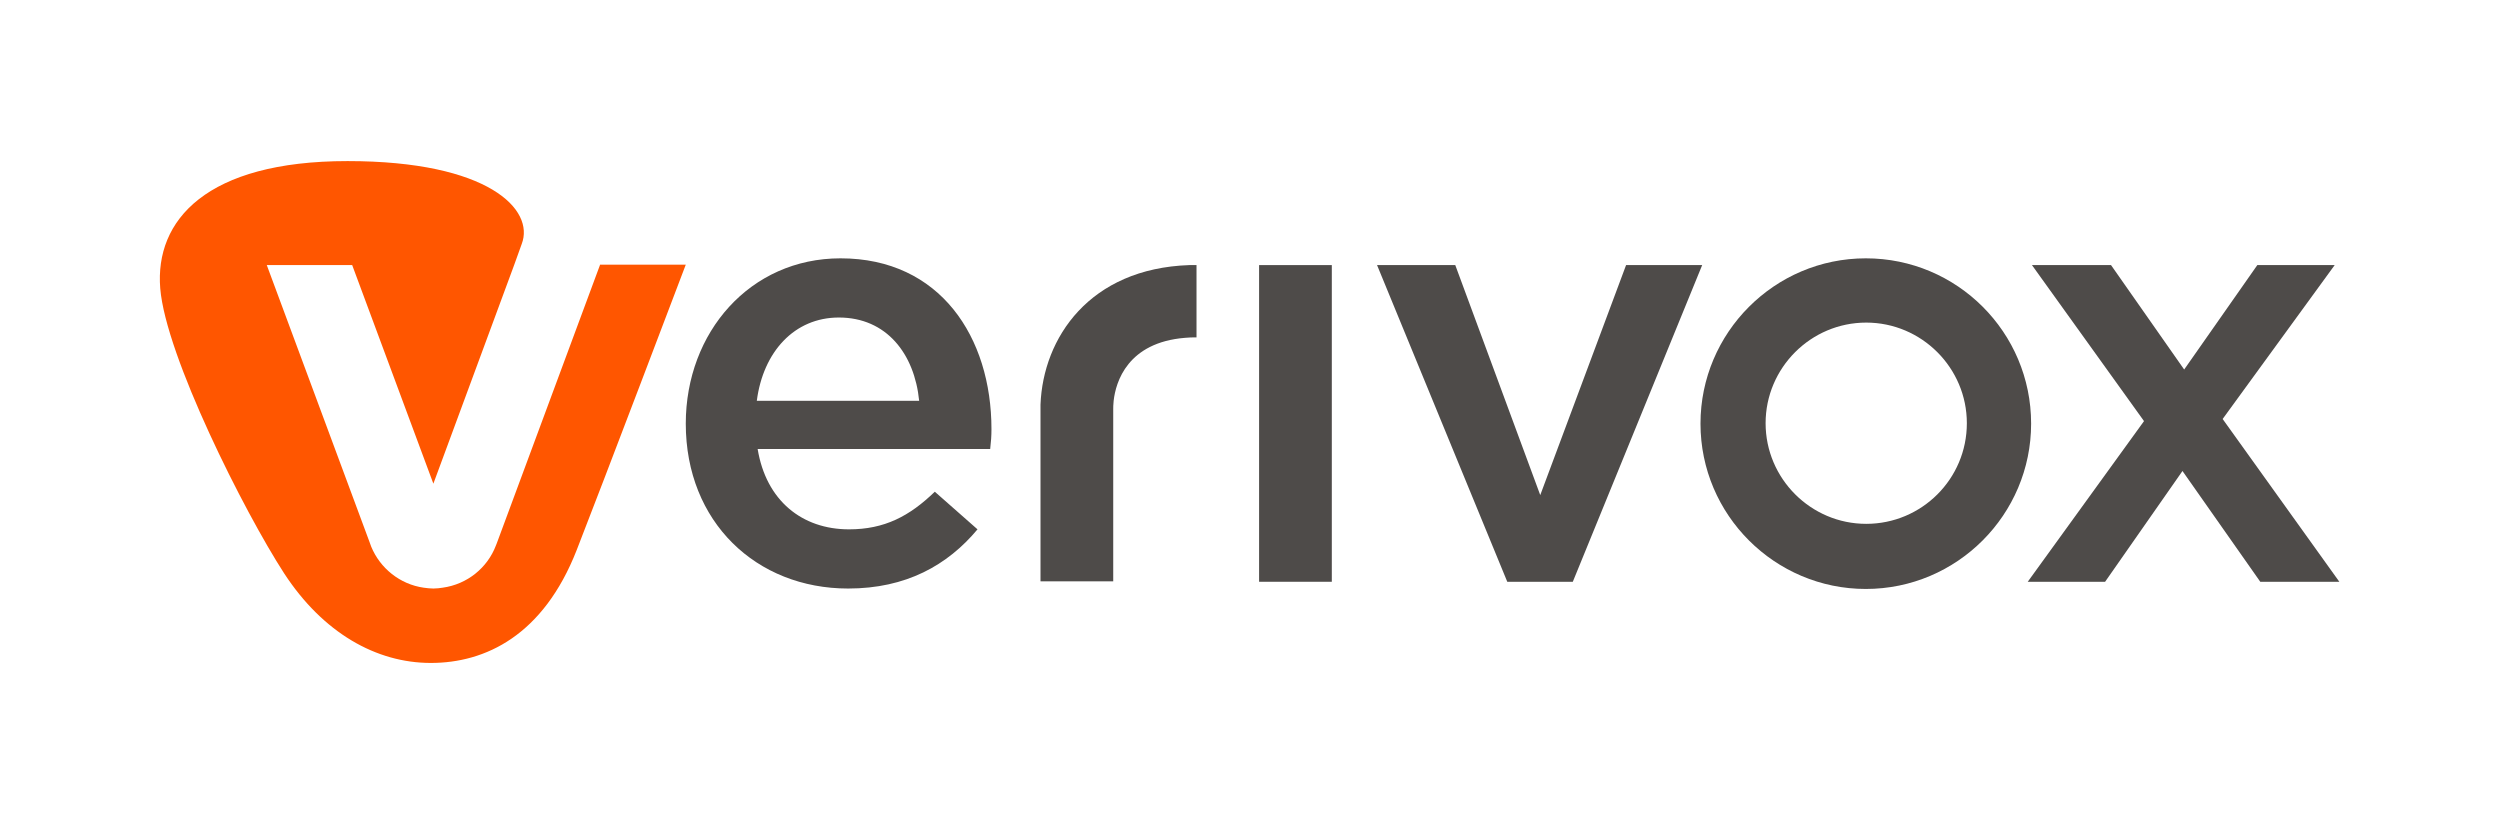
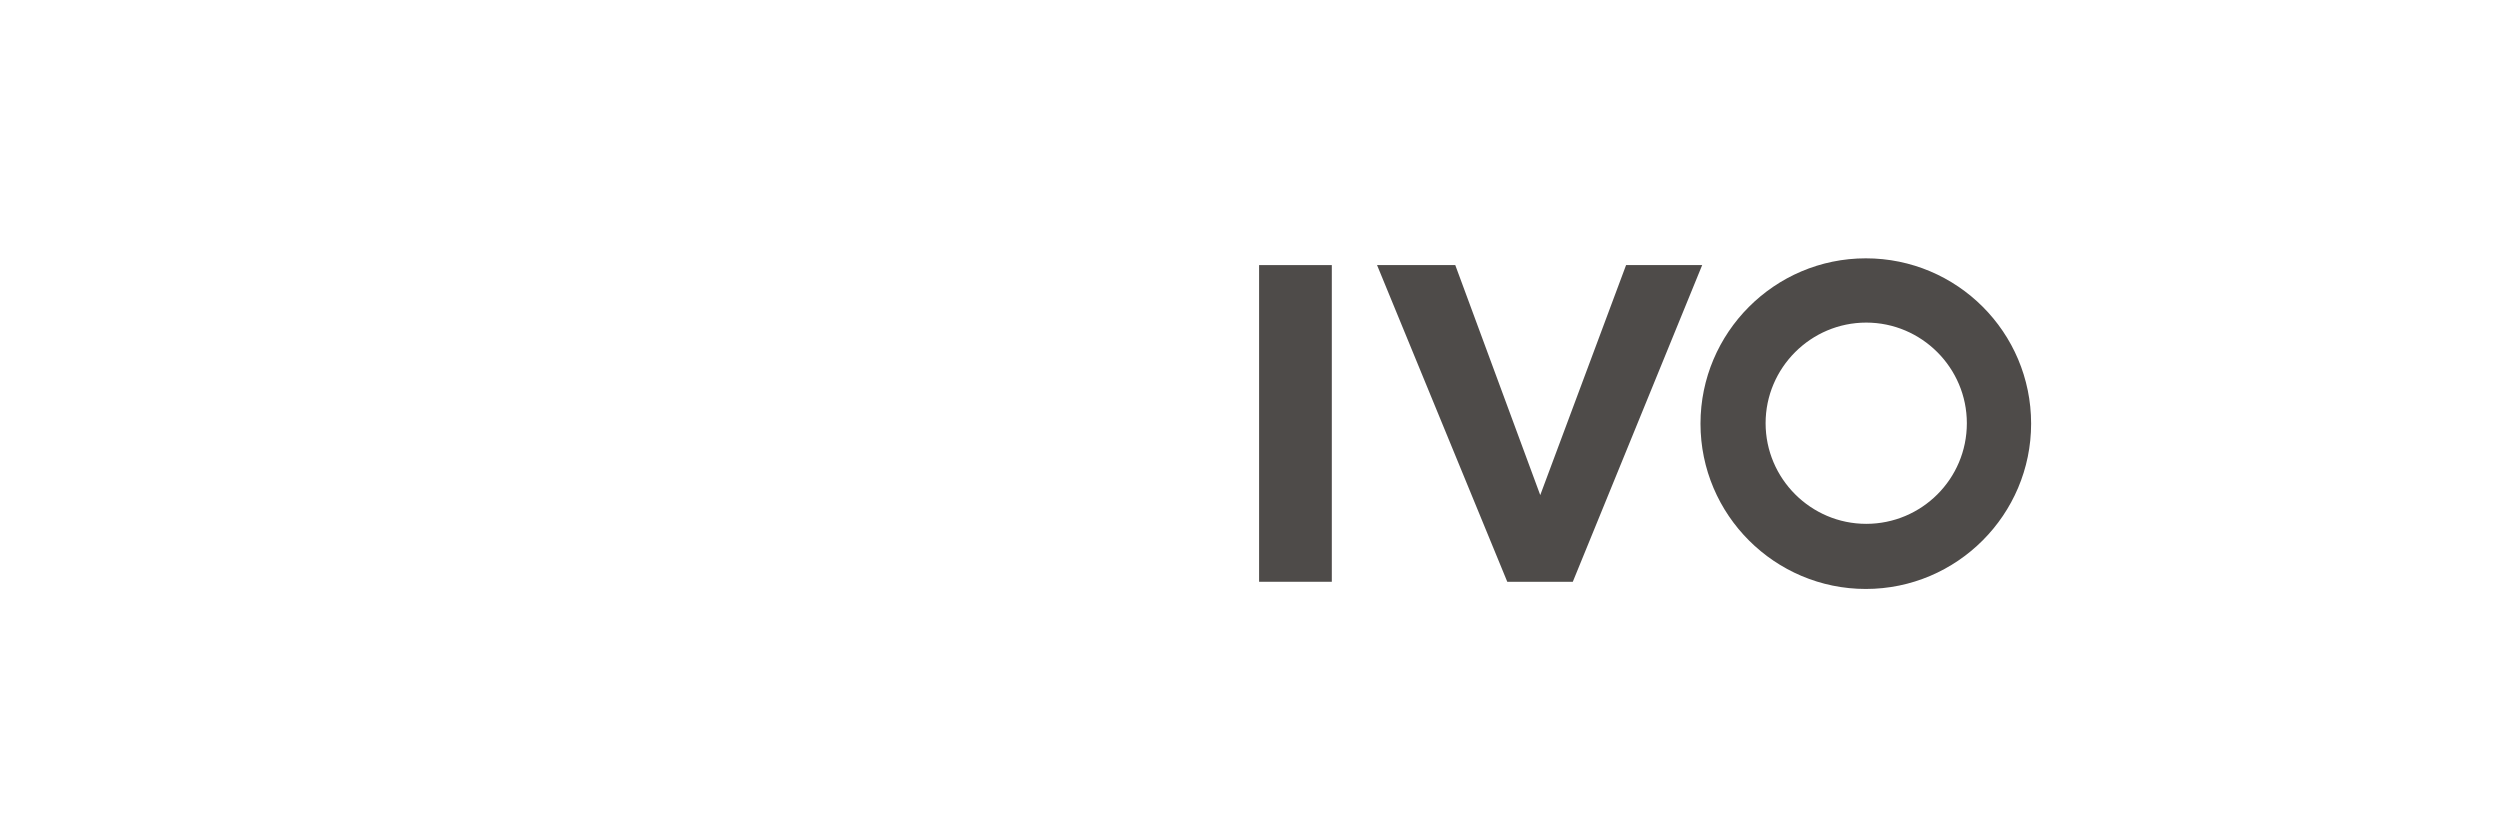
<svg xmlns="http://www.w3.org/2000/svg" version="1.1" id="Text" x="0px" y="0px" viewBox="0 0 591.3 195.3" style="enable-background:new 0 0 591.3 195.3;" xml:space="preserve">
  <style type="text/css"> .st0{fill:#4E4B49;} .st1{fill:#FF5600;} </style>
-   <path class="st0" d="M525.7,99.1l26.5-36.4h-18.3l-17.3,24.7l-17.3-24.7h-18.7l26.5,36.9l-27.5,38h18.3l18.3-26.2l18.4,26.2h18.7 L525.7,99.1z" />
  <path class="st0" d="M480.4,100.2c0,21.5-17.5,39.1-39.1,39.1c-21.5,0-39.1-17.5-39.1-39.1c0-21.5,17.5-39.1,39.1-39.1 C462.9,61.1,480.4,78.6,480.4,100.2z M465.2,100.1c0-13.1-10.7-23.8-23.8-23.8c-13.1,0-23.8,10.7-23.8,23.8 c0,13.1,10.7,23.8,23.8,23.8C454.5,123.9,465.2,113.3,465.2,100.1z" />
  <polygon class="st0" points="384.6,62.7 364.3,117.1 344.2,62.7 325.7,62.7 356.5,137.6 372,137.6 402.6,62.7 " />
  <rect x="297.8" y="62.7" class="st0" width="17.2" height="74.9" />
-   <path class="st0" d="M246.1,96.8v40.7h17.2V96.8c0-0.4,0-1.1,0.1-2c0.5-4.5,3.3-13.8,16.9-14.9c0.9-0.1,1.8-0.1,2.7-0.1V62.7 c-0.6,0-1.2,0-1.7,0c-23.6,0.8-34.6,17.2-35.2,33C246.1,96,246.1,96.4,246.1,96.8z" />
-   <path class="st0" d="M234.5,101.5c0,1.6-0.1,3-0.3,4.7h-55c2,12.2,10.5,19,21.6,19c8.4,0,14.3-3.1,20.3-8.9l10.1,8.9 c-7.1,8.5-16.9,14-30.6,14c-21.7,0-38.4-15.7-38.4-39c0-21.6,15.2-39.1,36.6-39.1C222.4,61.1,234.5,79.8,234.5,101.5z M217.4,94.8 c-1.1-11.1-7.7-19.7-19-19.7c-10.5,0-17.9,8.1-19.4,19.7H217.4z" />
-   <path class="st1" d="M141.9,62.7l-24.4,65.8l-0.2,0.5c-2,5.3-6.8,9.2-12.6,10c-0.7,0.1-1.4,0.2-2.2,0.2c-0.8,0-1.5-0.1-2.3-0.2 c-5.6-0.8-10.3-4.6-12.4-9.7l-0.4-1.1L63.1,62.7h20.2l19.2,51.7l19.1-51.7h0l1.8-5c3.1-8.1-7.8-19.6-41.2-19.6 c-33.4,0-45.6,14-44.3,30.1c1.3,16,19.9,52.9,29.3,67.4c9.2,14.1,21.8,21.2,34.7,21.2c12.9,0,26.6-6.5,34.5-26.7 c6-15.3,25.8-67.5,25.8-67.5H141.9z" />
</svg>